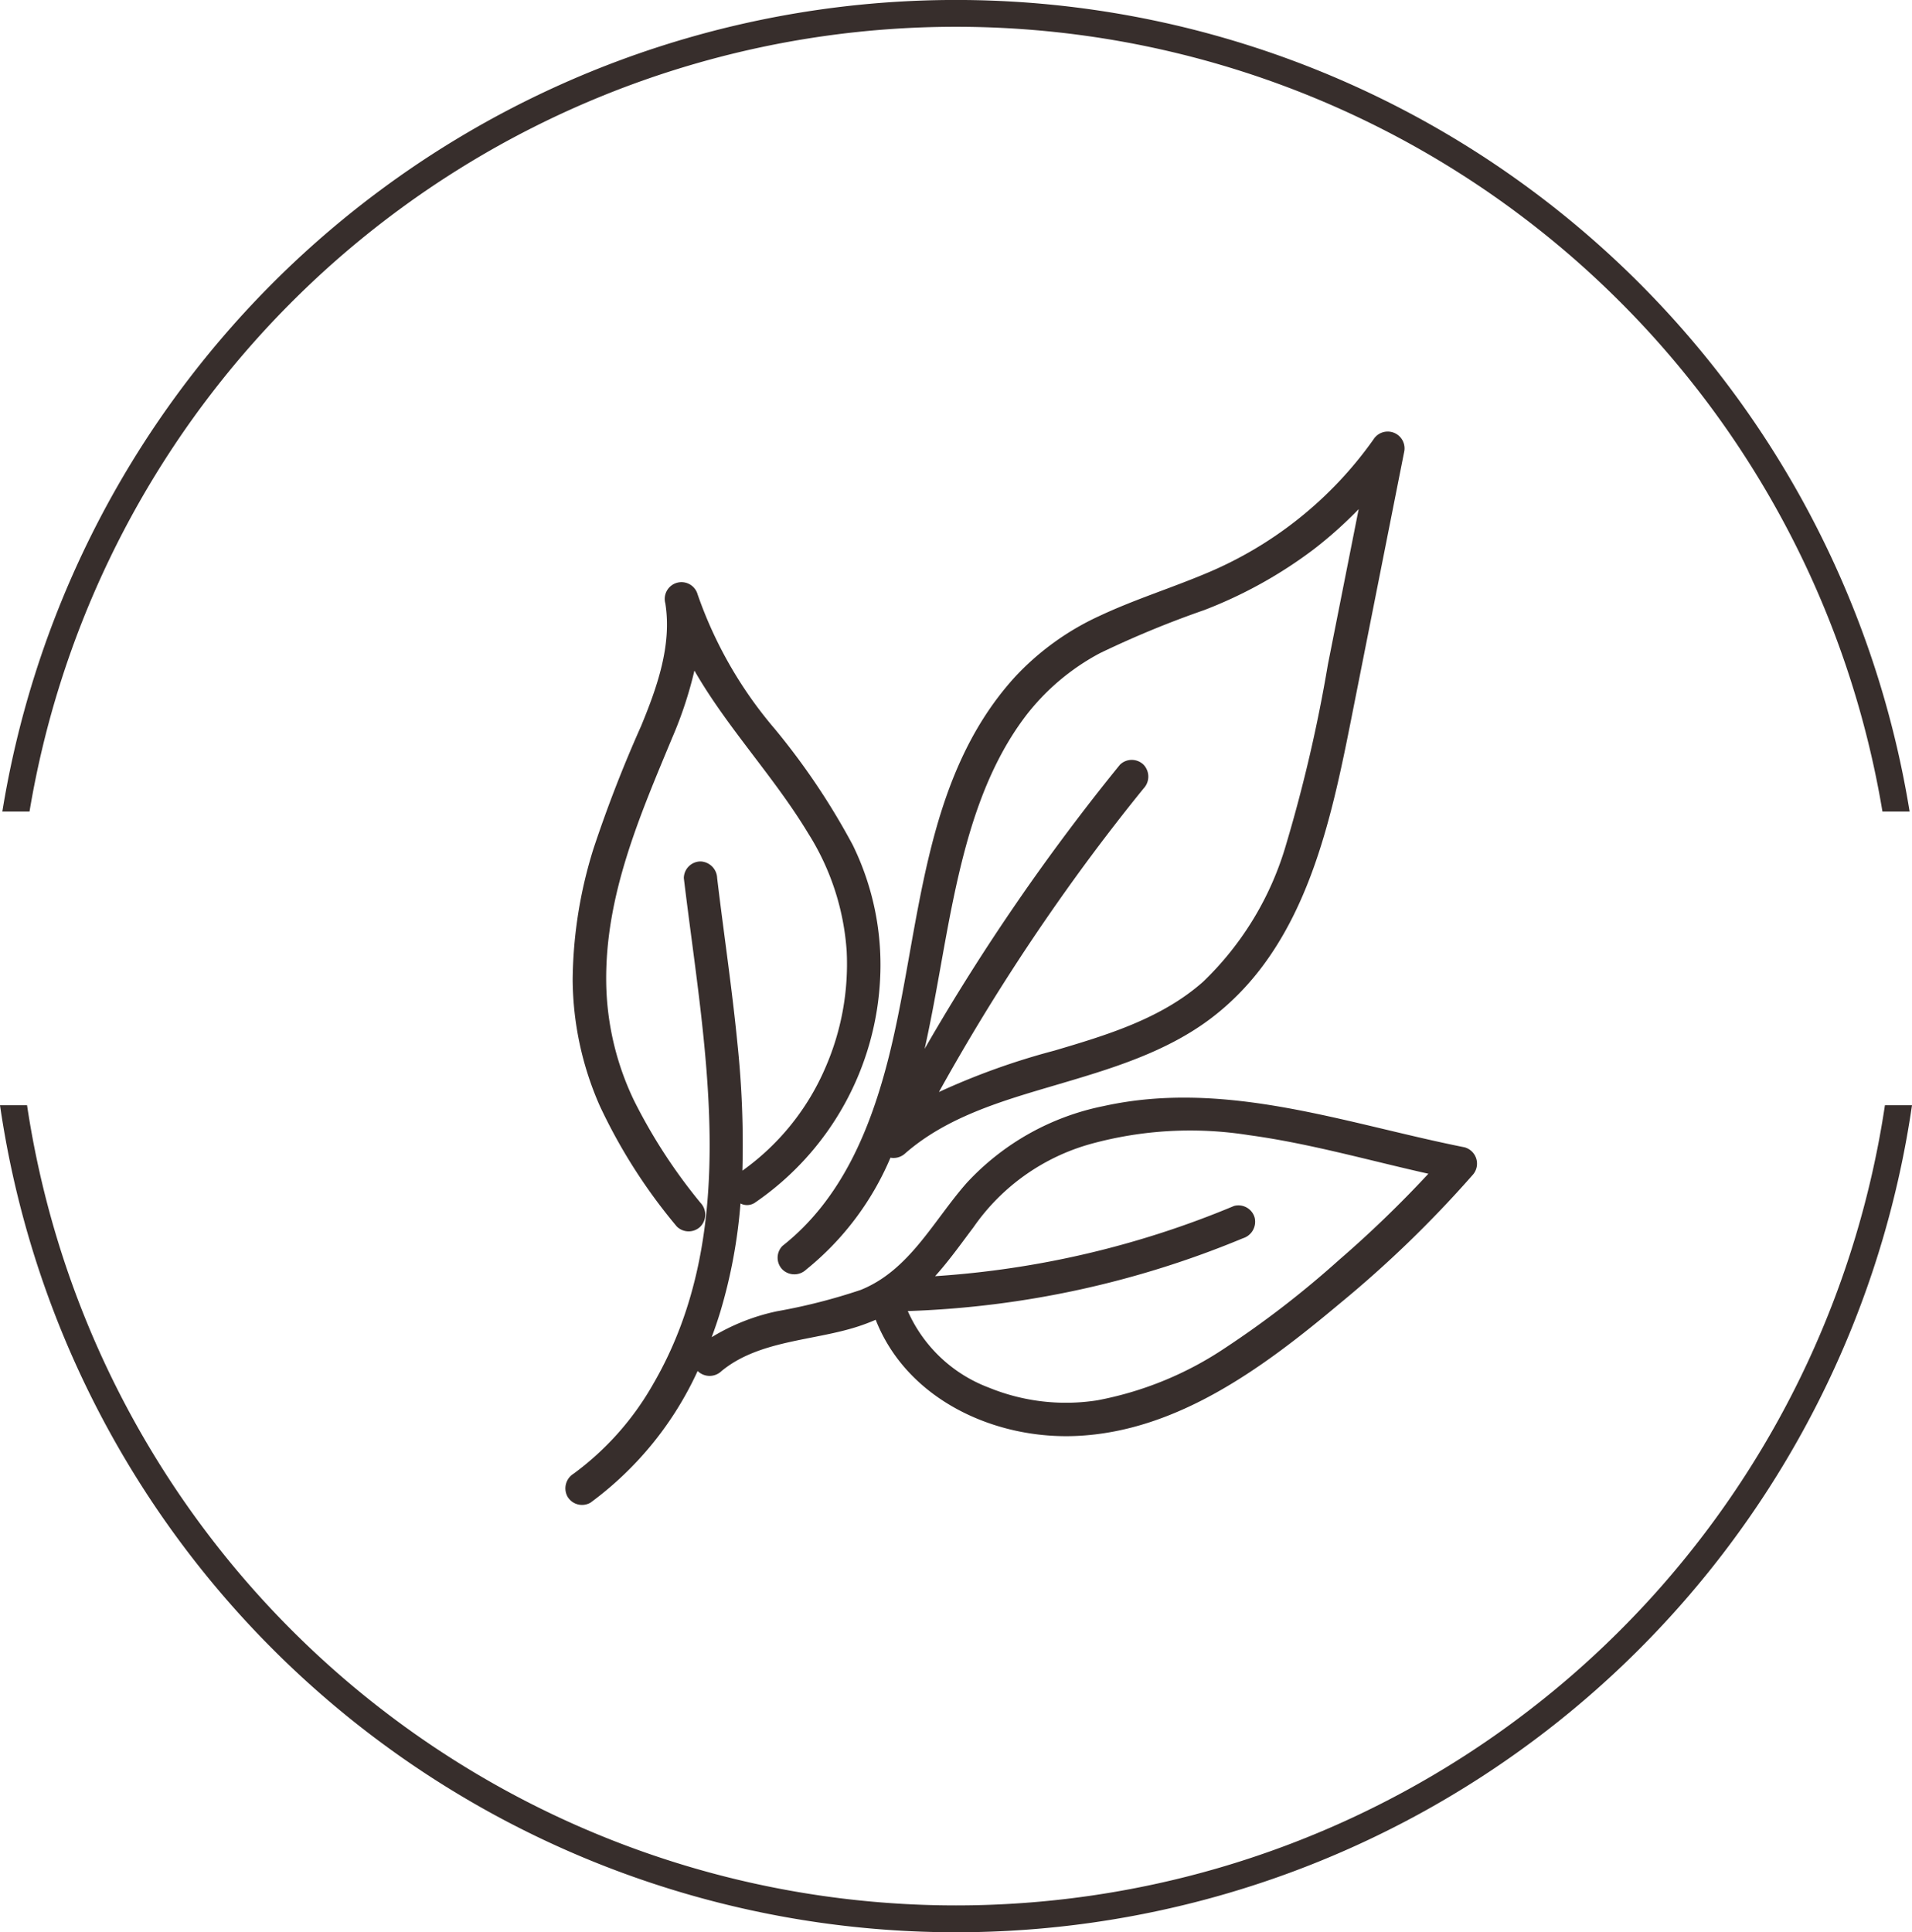
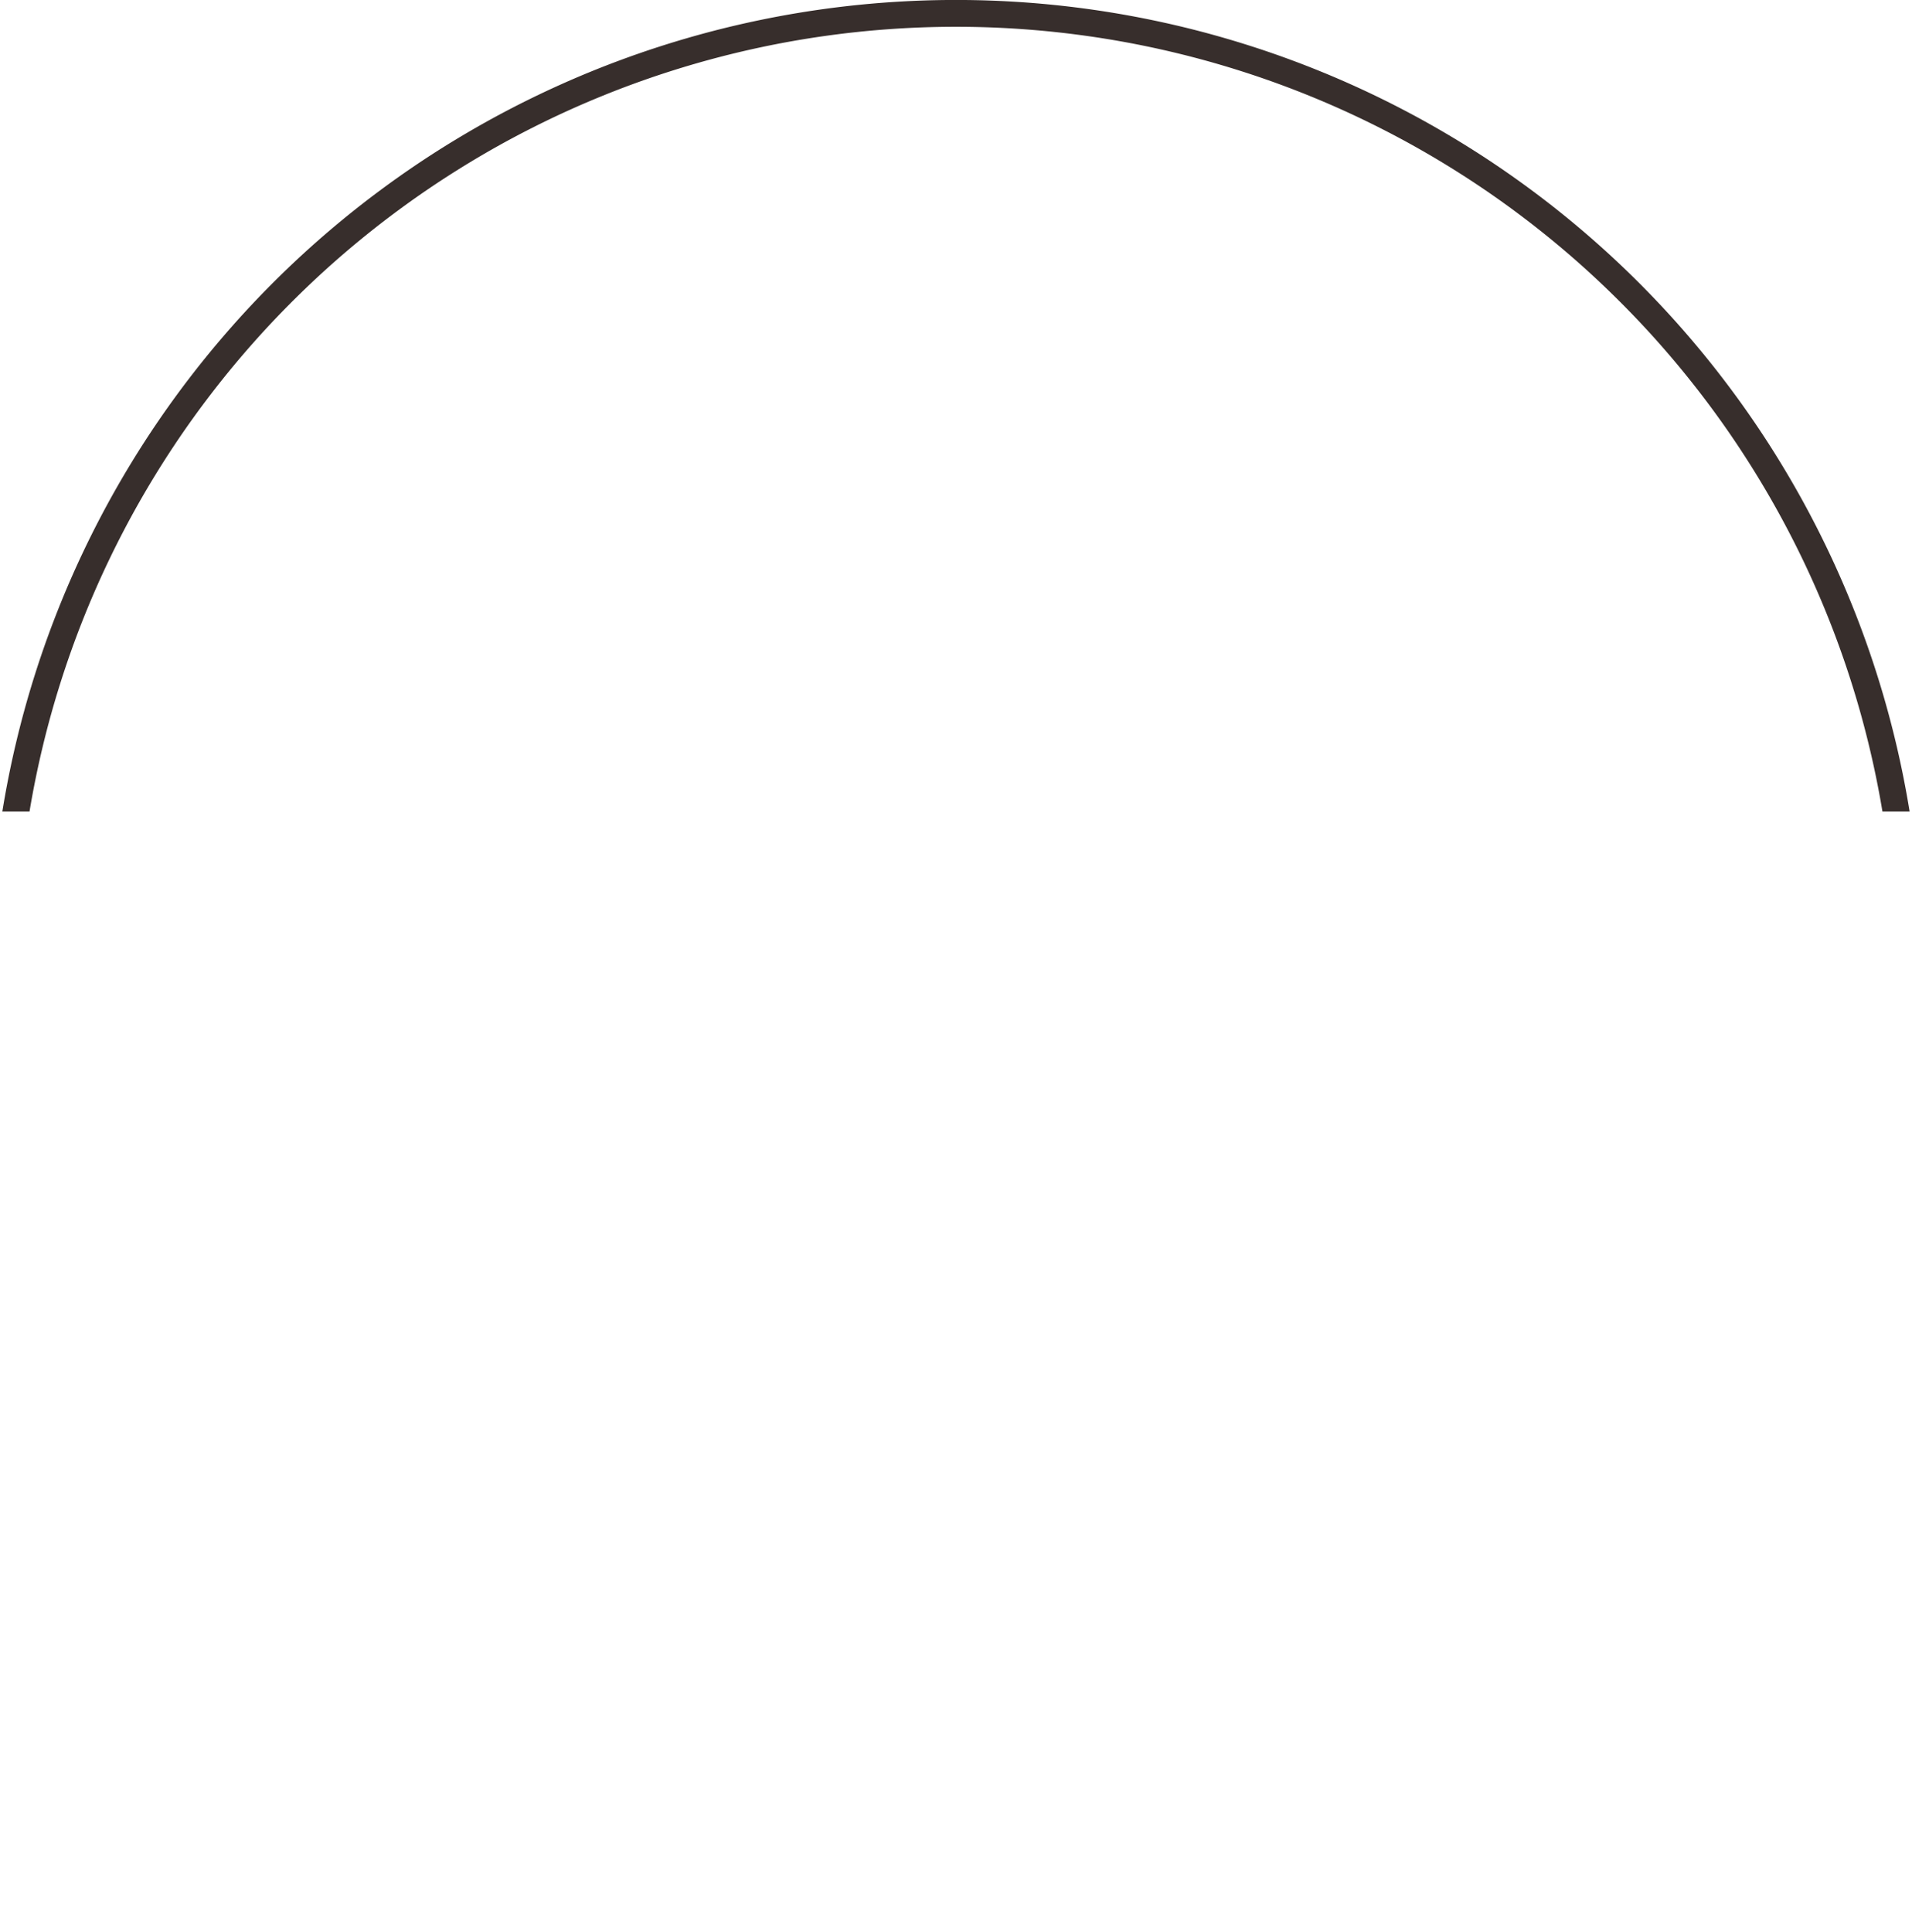
<svg xmlns="http://www.w3.org/2000/svg" width="103.263" height="104.349" viewBox="0 0 103.263 104.349">
  <defs>
    <style>.a{fill:#372e2c;}</style>
  </defs>
  <g transform="translate(-56.748 4)">
    <g transform="translate(87.262 19.313)">
-       <path class="a" d="M189.654,113.406c-6.418-1.278-12.881-3.685-19.487-2.229a13.747,13.747,0,0,0-7.4,4.149c-1.792,2.027-3.087,4.722-5.732,5.783a31.274,31.274,0,0,1-4.52,1.152,11.233,11.233,0,0,0-3.525,1.4c.169-.453.326-.911.467-1.374a27.982,27.982,0,0,0,1.089-5.848.766.766,0,0,0,.812-.065,15.565,15.565,0,0,0,6.735-12.189,14.706,14.706,0,0,0-1.488-7.112,37.835,37.835,0,0,0-4.213-6.27,22.584,22.584,0,0,1-4.16-7.253.9.9,0,1,0-1.745.481c.364,2.271-.454,4.551-1.306,6.619A71.083,71.083,0,0,0,142.6,97.3a24.349,24.349,0,0,0-1.118,7.04,17.152,17.152,0,0,0,1.464,6.825,29.73,29.73,0,0,0,4.16,6.518.911.911,0,0,0,1.28,0,.927.927,0,0,0,0-1.28,29.333,29.333,0,0,1-3.585-5.514,15.187,15.187,0,0,1-1.507-6.387c-.06-4.7,1.8-8.965,3.564-13.212a21.559,21.559,0,0,0,1.2-3.629c1.769,3.083,4.3,5.73,6.143,8.787a13.618,13.618,0,0,1,2.08,6.363,13.992,13.992,0,0,1-1.168,6.337,13.234,13.234,0,0,1-4.464,5.519,52.018,52.018,0,0,0-.263-6.821c-.292-3-.743-5.984-1.1-8.978a.933.933,0,0,0-.9-.9.91.91,0,0,0-.9.9c1.078,9,3.185,19-1.657,27.326a15.463,15.463,0,0,1-4.3,4.841.93.93,0,0,0-.324,1.238.912.912,0,0,0,1.238.325,18.251,18.251,0,0,0,5.789-7.112l.007.008a.924.924,0,0,0,1.279,0c2.007-1.661,4.933-1.632,7.317-2.393a10.548,10.548,0,0,0,1.014-.381c1.683,4.3,6.418,6.476,10.855,6.273,5.476-.25,10.146-3.749,14.183-7.13a61.481,61.481,0,0,0,7.183-6.943A.915.915,0,0,0,189.654,113.406ZM182.86,119.5a52.142,52.142,0,0,1-6.155,4.752,18.562,18.562,0,0,1-6.886,2.817,10.991,10.991,0,0,1-5.861-.686,7.778,7.778,0,0,1-4.377-4.135c.018,0,.035,0,.054,0a51.6,51.6,0,0,0,18.048-3.93.935.935,0,0,0,.632-1.113.91.91,0,0,0-1.113-.632,50.286,50.286,0,0,1-16.145,3.793c.748-.829,1.4-1.75,2.069-2.637a11.431,11.431,0,0,1,6.372-4.515,20.245,20.245,0,0,1,8.5-.466c3.281.446,6.472,1.364,9.7,2.085A61.02,61.02,0,0,1,182.86,119.5Z" transform="translate(-141.068 -74.759)" />
-       <path class="a" d="M173.06,104.393a.91.91,0,0,0,0,1.279.927.927,0,0,0,1.28,0,15.521,15.521,0,0,0,4.552-6.043.92.92,0,0,0,.791-.228c2.272-1.985,5.248-2.841,8.082-3.677,2.959-.873,6.013-1.763,8.5-3.668,5.216-4,6.484-10.929,7.687-17l2.678-13.514a.909.909,0,0,0-1.653-.7,20.933,20.933,0,0,1-9.044,7.234c-1.9.8-3.876,1.414-5.744,2.293a14.458,14.458,0,0,0-4.6,3.328c-5.047,5.575-5.053,13.543-6.777,20.45C177.838,98.022,176.276,101.858,173.06,104.393Zm13.121-28.6a12.336,12.336,0,0,1,4.038-3.417,53.134,53.134,0,0,1,5.624-2.322,24.184,24.184,0,0,0,5.912-3.282,22.632,22.632,0,0,0,2.424-2.167L202.516,73a81.039,81.039,0,0,1-2.244,9.674,16.728,16.728,0,0,1-4.49,7.45c-2.254,2-5.21,2.887-8.041,3.724a38.139,38.139,0,0,0-6.231,2.235,114.691,114.691,0,0,1,7.914-12.337q1.522-2.065,3.139-4.057a.932.932,0,0,0,0-1.28.911.911,0,0,0-1.279,0,116.427,116.427,0,0,0-10.5,15.262l-.047.083c.607-2.716,1.011-5.5,1.551-8.089C183.01,82.208,184.019,78.649,186.181,75.794Z" transform="translate(-161.314 -60.422)" />
-     </g>
+       </g>
    <path class="a" d="M58.567,39.827a50.728,50.728,0,0,1,100.073,0h1.467a52.176,52.176,0,0,0-103.008,0Z" transform="translate(-0.225)" />
-     <path class="a" d="M158.549,160.936a50.73,50.73,0,0,1-100.34,0H56.748a52.175,52.175,0,0,0,103.263,0Z" transform="translate(0 -105.248)" />
  </g>
</svg>